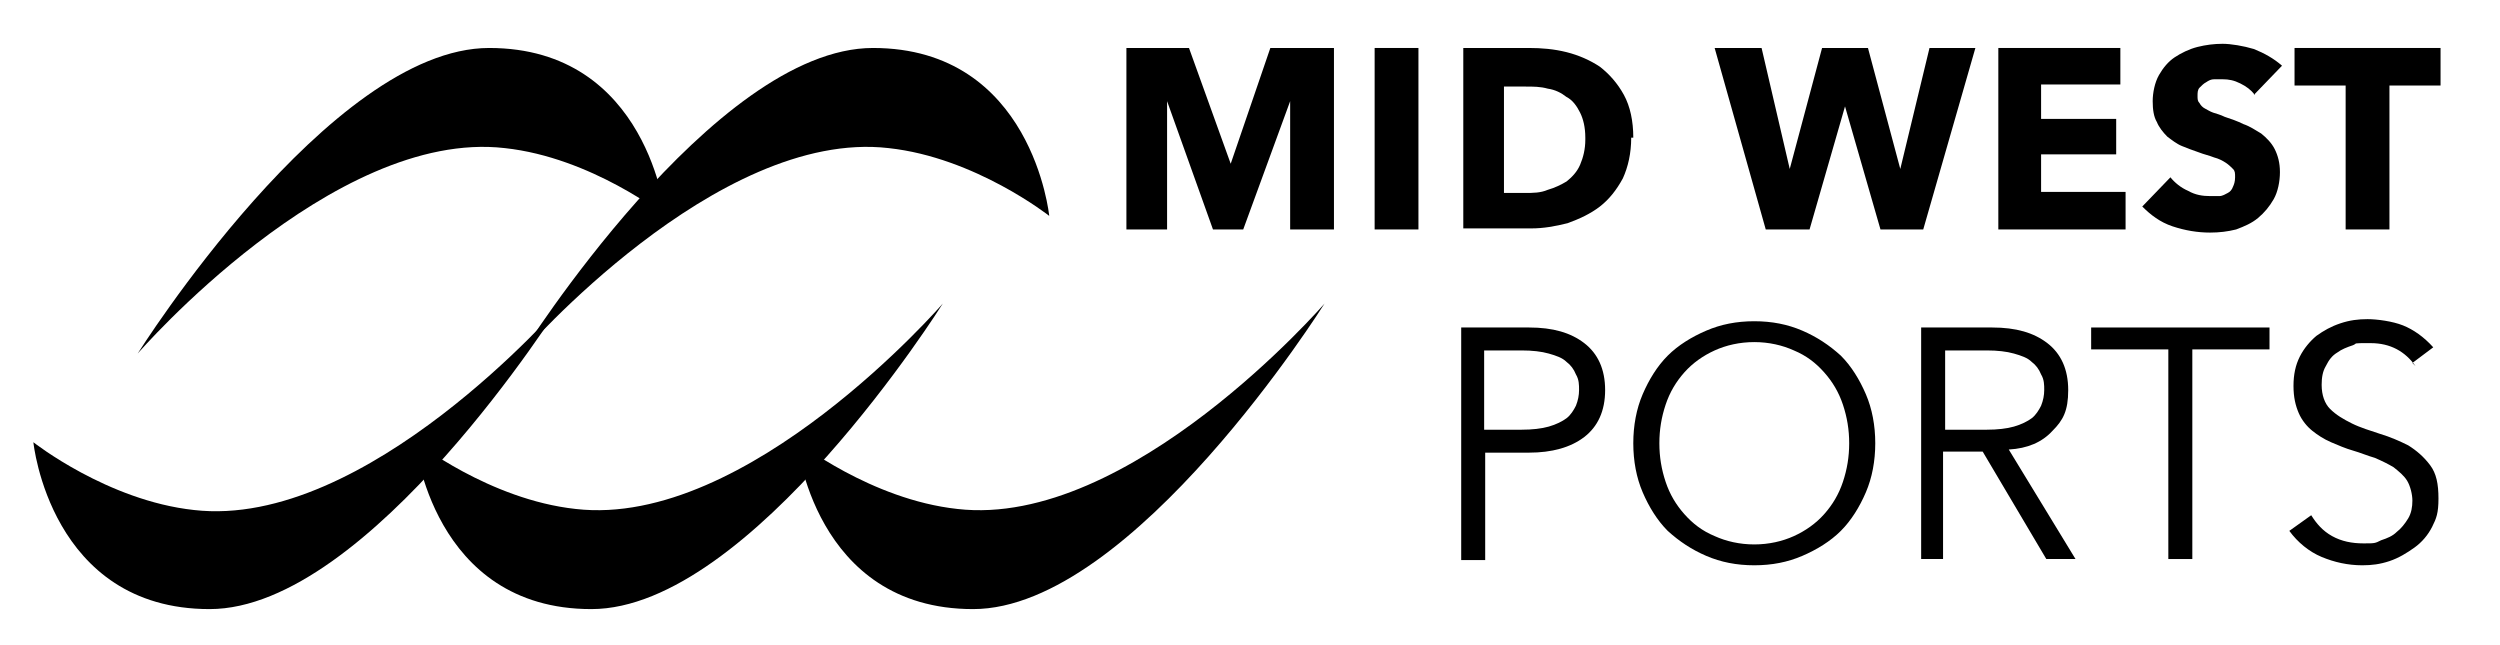
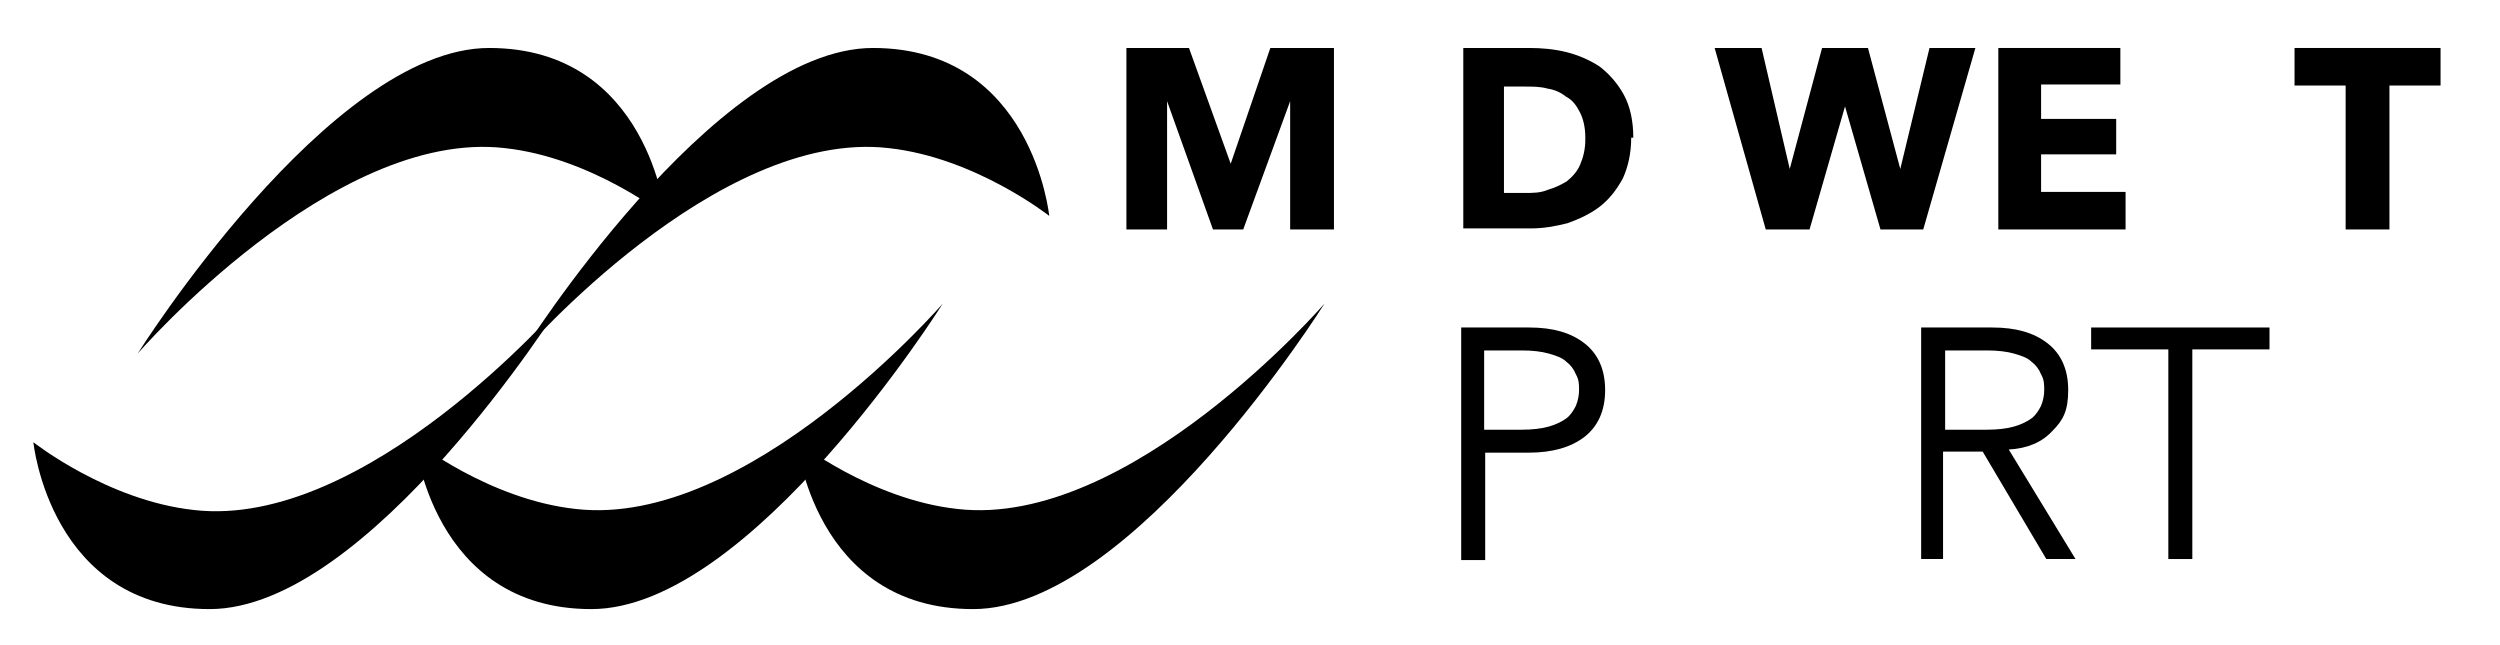
<svg xmlns="http://www.w3.org/2000/svg" id="Layer_1" data-name="Layer 1" version="1.1" viewBox="0 0 239.7 61.8">
  <defs>
    <style>
      .cls-1 {
        fill: #000;
        stroke-width: 0px;
      }
    </style>
  </defs>
  <g>
    <path class="cls-1" d="M127,29.1s-18.4,29.3-33.7,29.3-16.9-16.1-16.9-16.1c0,0,7.1,5.6,15.4,6.5,16.5,1.9,35.2-19.7,35.2-19.7Z" />
    <path class="cls-1" d="M90.4,29.1s-18.4,29.3-33.7,29.3-16.9-16.1-16.9-16.1c0,0,7.1,5.6,15.4,6.5,16.5,1.9,35.2-19.7,35.2-19.7Z" />
  </g>
  <g>
    <path class="cls-1" d="M123.7,22v-12.3c0,0,0,0,0,0l-4.5,12.3h-2.9l-4.4-12.3h0v12.3c0,0-3.9,0-3.9,0V4.6h6l4,11.1h0l3.8-11.1h6.1v17.4h-4.1Z" />
-     <path class="cls-1" d="M131.8,22V4.6h4.2v17.4h-4.2Z" />
    <path class="cls-1" d="M156.4,13.2c0,1.5-.3,2.8-.8,3.9-.6,1.1-1.3,2-2.2,2.7-.9.7-2,1.2-3.1,1.6-1.2.3-2.3.5-3.5.5h-6.5V4.6h6.3c1.2,0,2.4.1,3.6.4,1.2.3,2.3.8,3.2,1.4.9.7,1.7,1.6,2.3,2.7.6,1.1.9,2.5.9,4.1ZM152,13.2c0-1-.2-1.8-.5-2.4-.3-.6-.7-1.2-1.3-1.5-.5-.4-1.1-.7-1.8-.8-.7-.2-1.4-.2-2.1-.2h-2.1v10.2h2c.8,0,1.5,0,2.2-.3.7-.2,1.3-.5,1.8-.8.5-.4,1-.9,1.3-1.6.3-.7.5-1.5.5-2.4Z" />
    <path class="cls-1" d="M184.4,22h-4.1l-3.4-11.8h0l-3.4,11.8h-4.2l-4.9-17.4h4.5l2.7,11.6h0l3.1-11.6h4.4l3.1,11.6h0l2.8-11.6h4.4l-5,17.4Z" />
    <path class="cls-1" d="M191.6,22V4.6h11.7v3.5h-7.6v3.3h7.2v3.4h-7.2v3.6h8.1v3.6h-12.1Z" />
-     <path class="cls-1" d="M216.2,9.1c-.4-.5-.8-.8-1.4-1.1-.6-.3-1.1-.4-1.7-.4s-.6,0-.8,0c-.3,0-.5.1-.8.3-.2.1-.4.3-.6.5-.2.2-.2.5-.2.8s0,.5.2.7c.1.2.3.4.5.5.2.1.5.3.8.4.3.1.7.2,1.1.4.6.2,1.2.4,1.8.7.6.2,1.2.6,1.7.9.5.4,1,.9,1.3,1.5.3.6.5,1.3.5,2.2s-.2,1.9-.6,2.6c-.4.7-.9,1.3-1.5,1.8-.6.5-1.3.8-2.1,1.1-.8.2-1.6.3-2.5.3-1.2,0-2.4-.2-3.6-.6-1.2-.4-2.1-1.1-2.9-1.9l2.7-2.8c.4.5,1,1,1.7,1.3.7.4,1.4.5,2.1.5s.6,0,.9,0c.3,0,.6-.2.8-.3.2-.1.4-.3.5-.6.1-.2.2-.5.2-.9s0-.6-.2-.8c-.2-.2-.4-.4-.7-.6-.3-.2-.7-.4-1.1-.5-.5-.2-1-.3-1.5-.5-.6-.2-1.1-.4-1.6-.6-.5-.2-1-.6-1.4-.9-.4-.4-.8-.9-1-1.4-.3-.5-.4-1.2-.4-2s.2-1.8.6-2.5c.4-.7.9-1.3,1.5-1.7.6-.4,1.4-.8,2.2-1,.8-.2,1.6-.3,2.4-.3s2,.2,3,.5c1,.4,1.9.9,2.7,1.6l-2.7,2.8Z" />
    <path class="cls-1" d="M229.1,8.2v13.8h-4.2v-13.8h-4.9v-3.6h14v3.6h-4.9Z" />
  </g>
  <path class="cls-1" d="M13.2,33.9S31.6,4.6,46.9,4.6s16.9,16.1,16.9,16.1c0,0-7.1-5.6-15.4-6.5-16.5-1.9-35.2,19.7-35.2,19.7Z" />
  <path class="cls-1" d="M50,33.9S68.4,4.6,83.7,4.6s16.9,16.1,16.9,16.1c0,0-7.1-5.6-15.4-6.5-16.5-1.9-35.2,19.7-35.2,19.7Z" />
  <g>
    <path class="cls-1" d="M140.1,31.4h6.5c2.3,0,4,.5,5.3,1.5,1.3,1,2,2.5,2,4.5s-.7,3.5-2,4.5c-1.3,1-3.1,1.5-5.3,1.5h-4.2v10.3h-2.3v-22.2ZM142.3,41.2h3.6c1,0,1.9-.1,2.6-.3.7-.2,1.3-.5,1.7-.8.4-.3.7-.8.9-1.2.2-.5.3-1,.3-1.5s0-1-.3-1.5c-.2-.5-.5-.9-.9-1.2-.4-.4-1-.6-1.7-.8-.7-.2-1.6-.3-2.6-.3h-3.6v7.8Z" />
-     <path class="cls-1" d="M179.8,42.5c0,1.7-.3,3.3-.9,4.7-.6,1.4-1.4,2.7-2.4,3.7-1,1-2.3,1.8-3.7,2.4-1.4.6-2.9.9-4.6.9s-3.2-.3-4.6-.9c-1.4-.6-2.6-1.4-3.7-2.4-1-1-1.8-2.3-2.4-3.7-.6-1.4-.9-3-.9-4.7s.3-3.3.9-4.7c.6-1.4,1.4-2.7,2.4-3.7,1-1,2.3-1.8,3.7-2.4,1.4-.6,2.9-.9,4.6-.9s3.2.3,4.6.9c1.4.6,2.6,1.4,3.7,2.4,1,1,1.8,2.3,2.4,3.7.6,1.4.9,3,.9,4.7ZM177.3,42.5c0-1.3-.2-2.5-.6-3.7-.4-1.2-1-2.2-1.8-3.1-.8-.9-1.7-1.6-2.9-2.1-1.1-.5-2.4-.8-3.8-.8s-2.7.3-3.8.8c-1.1.5-2.1,1.2-2.9,2.1-.8.9-1.4,1.9-1.8,3.1-.4,1.2-.6,2.4-.6,3.7s.2,2.5.6,3.7c.4,1.2,1,2.2,1.8,3.1.8.9,1.7,1.6,2.9,2.1,1.1.5,2.4.8,3.8.8s2.7-.3,3.8-.8c1.1-.5,2.1-1.2,2.9-2.1.8-.9,1.4-1.9,1.8-3.1.4-1.2.6-2.4.6-3.7Z" />
    <path class="cls-1" d="M186.5,53.6h-2.3v-22.2h6.8c2.3,0,4,.5,5.3,1.5,1.3,1,2,2.5,2,4.5s-.5,2.9-1.5,3.9c-1,1.1-2.4,1.7-4.2,1.8l6.4,10.5h-2.8l-6.1-10.3h-3.8v10.3ZM186.5,41.2h4c1,0,1.9-.1,2.6-.3.7-.2,1.3-.5,1.7-.8.4-.3.7-.8.9-1.2.2-.5.3-1,.3-1.5s0-1-.3-1.5c-.2-.5-.5-.9-.9-1.2-.4-.4-1-.6-1.7-.8-.7-.2-1.6-.3-2.6-.3h-4v7.8Z" />
    <path class="cls-1" d="M210.2,53.6h-2.3v-20.1h-7.4v-2.1h17.1v2.1h-7.4v20.1Z" />
-     <path class="cls-1" d="M231.6,35.1c-1-1.4-2.4-2.2-4.3-2.2s-1.2,0-1.7.2c-.6.2-1.1.4-1.5.7-.5.3-.8.7-1.1,1.3-.3.5-.4,1.1-.4,1.8,0,1,.3,1.8.8,2.3.6.6,1.3,1,2.1,1.4.8.4,1.8.7,2.7,1,1,.3,1.9.7,2.7,1.1.8.5,1.5,1.1,2.1,1.9.6.8.8,1.8.8,3.2s-.2,1.9-.6,2.7c-.4.8-1,1.5-1.7,2-.7.5-1.5,1-2.4,1.3-.9.3-1.7.4-2.6.4-1.4,0-2.7-.3-3.9-.8-1.2-.5-2.3-1.4-3.1-2.5l2.1-1.5c.5.8,1.1,1.5,2,2,.9.5,1.9.7,3,.7s1.1,0,1.7-.3c.6-.2,1.1-.4,1.5-.8.4-.3.8-.8,1.1-1.3.3-.5.4-1.1.4-1.7s-.2-1.4-.5-1.9c-.3-.5-.8-.9-1.3-1.3-.5-.3-1.1-.6-1.8-.9-.7-.2-1.4-.5-2.1-.7-.7-.2-1.4-.5-2.1-.8-.7-.3-1.3-.7-1.8-1.1-.5-.4-1-1-1.3-1.7-.3-.7-.5-1.5-.5-2.6s.2-2,.6-2.8c.4-.8,1-1.5,1.6-2,.7-.5,1.4-.9,2.3-1.2.9-.3,1.7-.4,2.6-.4s2.4.2,3.4.6c1,.4,2,1.1,2.9,2.1l-2,1.5Z" />
  </g>
  <path class="cls-1" d="M53.8,29.1s-18.4,29.3-33.7,29.3S3.2,42.4,3.2,42.4c0,0,7.1,5.6,15.4,6.5,16.5,1.9,35.2-19.7,35.2-19.7Z" />
</svg>